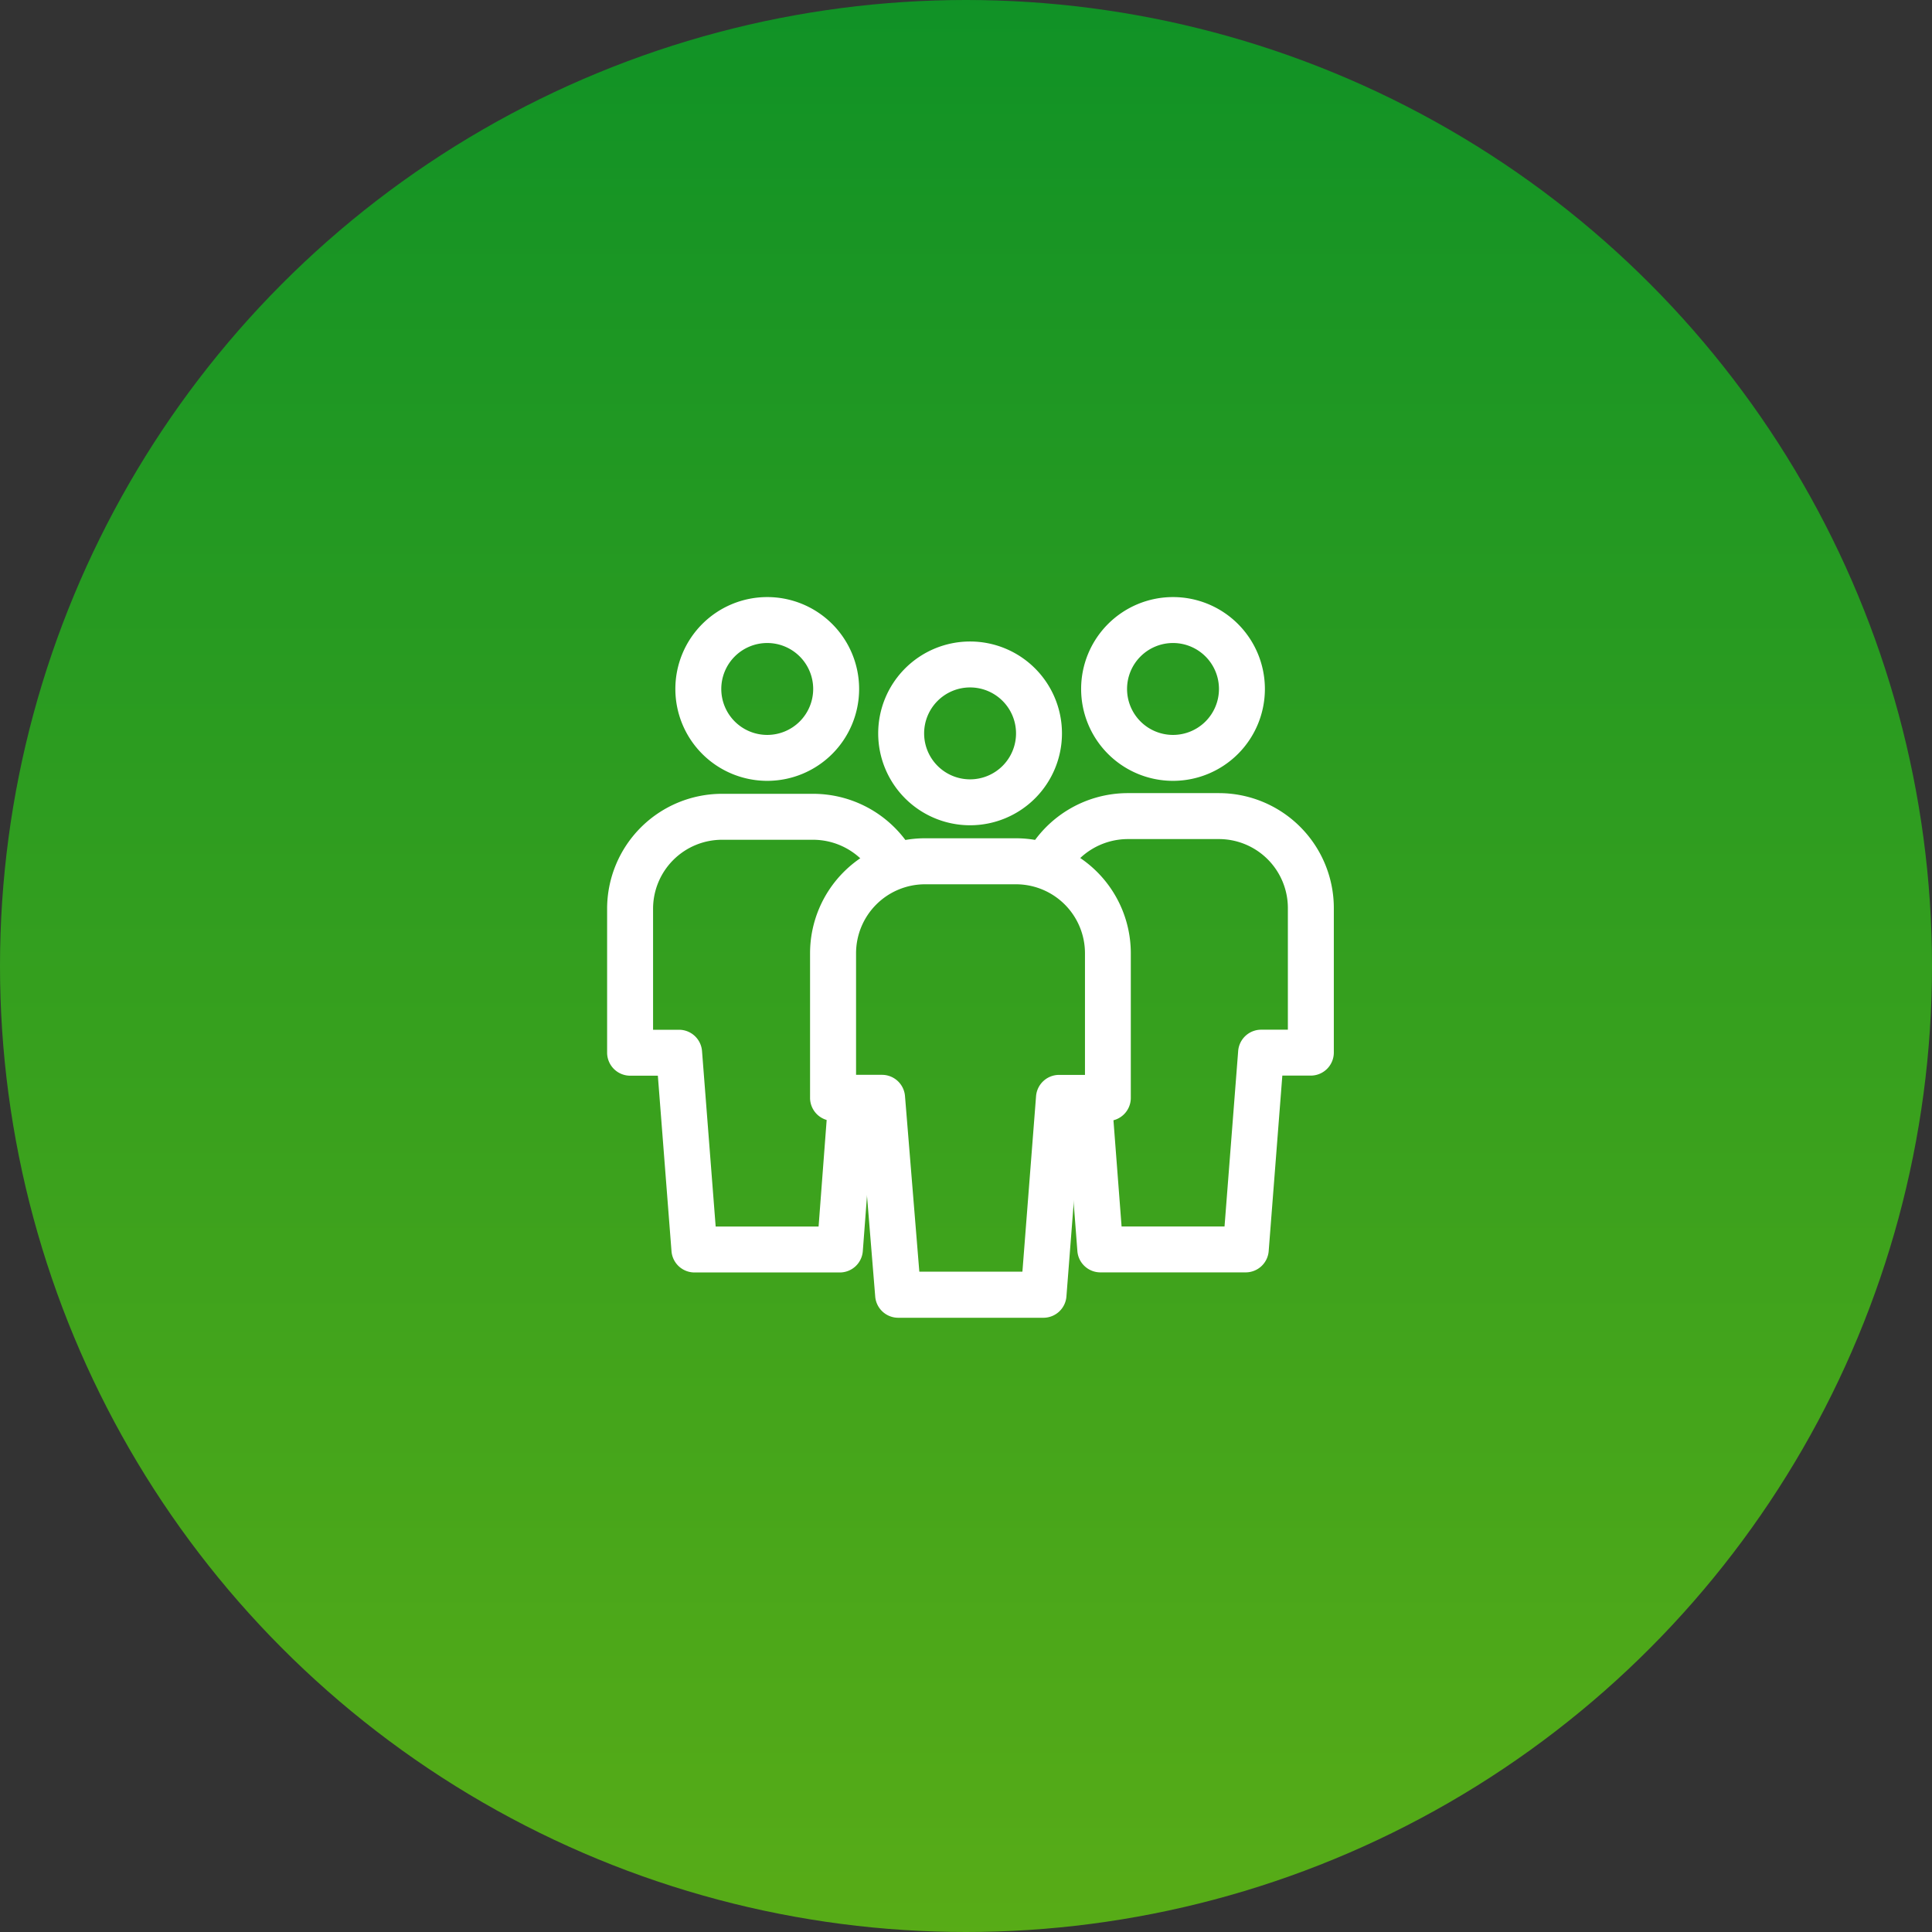
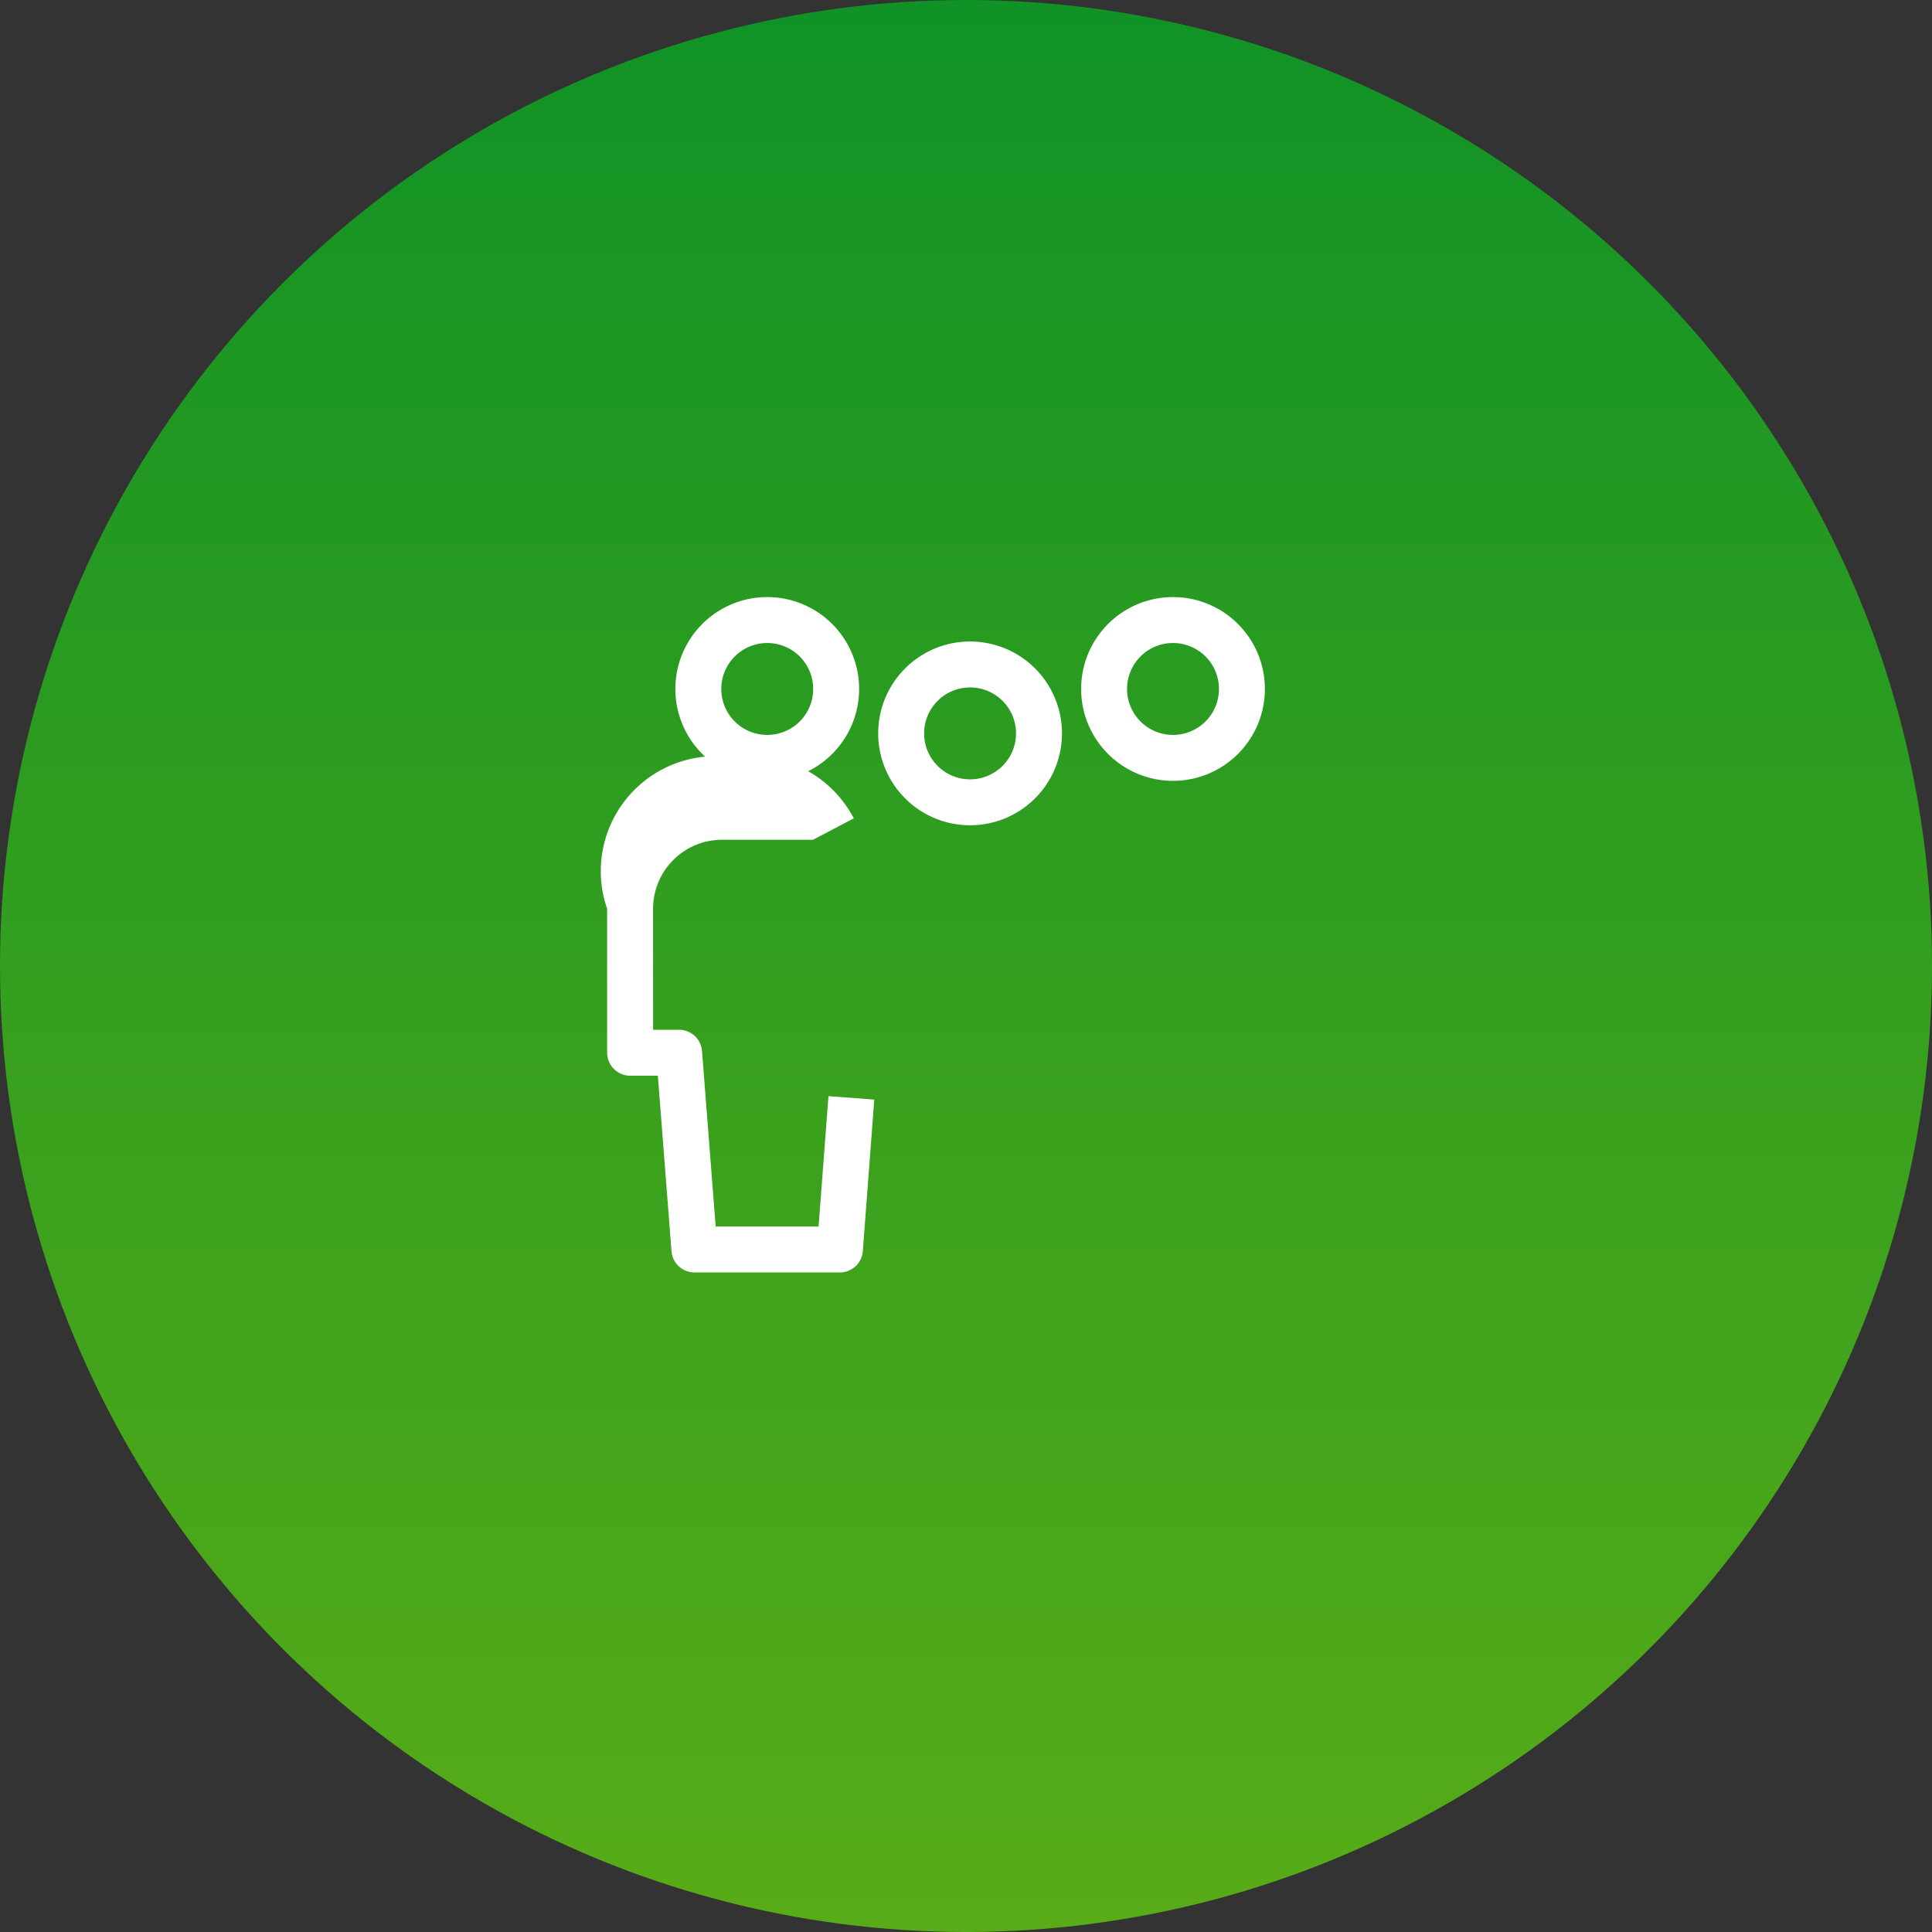
<svg xmlns="http://www.w3.org/2000/svg" width="283" height="283" viewBox="0 0 283 283">
  <rect x="0" y="0" width="283" height="283" fill="#333333" stroke="none" />
  <defs>
    <linearGradient id="linear-gradient" x1="0.5" x2="0.5" y2="1" gradientUnits="objectBoundingBox">
      <stop offset="0" stop-color="#109226" />
      <stop offset="1" stop-color="#58ac17" />
    </linearGradient>
  </defs>
  <g id="ico_gradient_workers" transform="translate(-0.133)">
    <circle id="Ellipse_37" data-name="Ellipse 37" cx="141.5" cy="141.5" r="141.5" transform="translate(0.133)" fill="url(#linear-gradient)" />
    <g id="_32_group" data-name="32_group" transform="translate(89.064 87.46)">
      <rect id="Rectangle_113" data-name="Rectangle 113" width="105.552" height="105.552" transform="translate(0.074)" fill="#fff" opacity="0" />
      <g id="_32_group-2" data-name="32_group">
        <g id="Group_342" data-name="Group 342" transform="translate(29.725 35.331)">
          <g id="Group_341" data-name="Group 341" transform="translate(0)">
-             <path id="Path_450" data-name="Path 450" d="M173.147,172.1H159.8a16.844,16.844,0,0,0-16.825,16.825v21.208a3.381,3.381,0,0,0,3.366,3.366h4.079l2.1,25.736a3.381,3.381,0,0,0,3.353,3.1h21.3a3.381,3.381,0,0,0,3.353-3.1l2-25.723h4.066a3.381,3.381,0,0,0,3.366-3.366V188.928A16.844,16.844,0,0,0,173.147,172.1Zm10.1,34.661h-3.814a3.381,3.381,0,0,0-3.353,3.1l-2,25.726h-15.1l-2.1-25.736a3.381,3.381,0,0,0-3.353-3.1h-3.814V188.934A10.109,10.109,0,0,1,159.8,178.84H173.15a10.106,10.106,0,0,1,10.094,10.094v17.827Z" transform="translate(-142.973 -172.1)" fill="#fff" />
-           </g>
+             </g>
        </g>
        <g id="Group_344" data-name="Group 344" transform="translate(39.708 6.507)">
          <g id="Group_343" data-name="Group 343" transform="translate(0)">
            <path id="Path_451" data-name="Path 451" d="M204.447,33.45a13.459,13.459,0,1,0,13.459,13.459A13.459,13.459,0,0,0,204.447,33.45Zm0,20.191a6.731,6.731,0,1,1,6.731-6.731,6.731,6.731,0,0,1-6.731,6.731Z" transform="translate(-190.988 -33.45)" fill="#fff" />
          </g>
        </g>
        <g id="Group_346" data-name="Group 346" transform="translate(61.294 28.717)">
          <g id="Group_345" data-name="Group 345">
-             <path id="Path_452" data-name="Path 452" d="M323.142,140.274H309.793a16.9,16.9,0,0,0-14.981,9.089l5.957,3.135a10.192,10.192,0,0,1,9.024-5.493h13.349A10.106,10.106,0,0,1,333.235,157.1v17.827H329.31a3.381,3.381,0,0,0-3.353,3.1l-2,25.723H308.877l-1.445-18.878-6.71.513,1.681,21.983a3.381,3.381,0,0,0,3.353,3.107H327.07a3.381,3.381,0,0,0,3.353-3.1l2-25.723H336.6a3.381,3.381,0,0,0,3.366-3.366V157.078A16.843,16.843,0,0,0,323.142,140.274Z" transform="translate(-294.812 -140.274)" fill="#fff" />
-           </g>
+             </g>
        </g>
        <g id="Group_348" data-name="Group 348" transform="translate(69.433)">
          <g id="Group_347" data-name="Group 347">
            <path id="Path_453" data-name="Path 453" d="M347.419,2.158a13.459,13.459,0,1,0,13.459,13.459A13.459,13.459,0,0,0,347.419,2.158Zm0,20.191a6.731,6.731,0,1,1,6.731-6.731A6.731,6.731,0,0,1,347.419,22.349Z" transform="translate(-333.96 -2.158)" fill="#fff" />
          </g>
        </g>
        <g id="Group_350" data-name="Group 350" transform="translate(0 28.818)">
          <g id="Group_349" data-name="Group 349" transform="translate(0 0)">
-             <path id="Path_454" data-name="Path 454" d="M16.825,147.541H30.174a10.192,10.192,0,0,1,9.024,5.493l5.957-3.135a16.9,16.9,0,0,0-14.981-9.089H16.825A16.843,16.843,0,0,0,0,157.644v21.088A3.381,3.381,0,0,0,3.366,182.1H7.432l2,25.723a3.381,3.381,0,0,0,3.353,3.1H34.1a3.381,3.381,0,0,0,3.353-3.111l1.681-22.21-6.71-.507-1.448,19.1H15.9l-2-25.723a3.381,3.381,0,0,0-3.353-3.1H6.731V157.644A10.109,10.109,0,0,1,16.825,147.541Z" transform="translate(0 -140.81)" fill="#fff" />
+             <path id="Path_454" data-name="Path 454" d="M16.825,147.541H30.174l5.957-3.135a16.9,16.9,0,0,0-14.981-9.089H16.825A16.843,16.843,0,0,0,0,157.644v21.088A3.381,3.381,0,0,0,3.366,182.1H7.432l2,25.723a3.381,3.381,0,0,0,3.353,3.1H34.1a3.381,3.381,0,0,0,3.353-3.111l1.681-22.21-6.71-.507-1.448,19.1H15.9l-2-25.723a3.381,3.381,0,0,0-3.353-3.1H6.731V157.644A10.109,10.109,0,0,1,16.825,147.541Z" transform="translate(0 -140.81)" fill="#fff" />
          </g>
        </g>
        <g id="Group_352" data-name="Group 352" transform="translate(9.995)">
          <g id="Group_351" data-name="Group 351" transform="translate(0)">
            <path id="Path_455" data-name="Path 455" d="M61.48,2.158A13.459,13.459,0,1,0,74.94,15.617,13.459,13.459,0,0,0,61.48,2.158Zm0,20.191a6.731,6.731,0,1,1,6.731-6.731A6.731,6.731,0,0,1,61.48,22.349Z" transform="translate(-48.021 -2.158)" fill="#fff" />
          </g>
        </g>
      </g>
    </g>
  </g>
</svg>